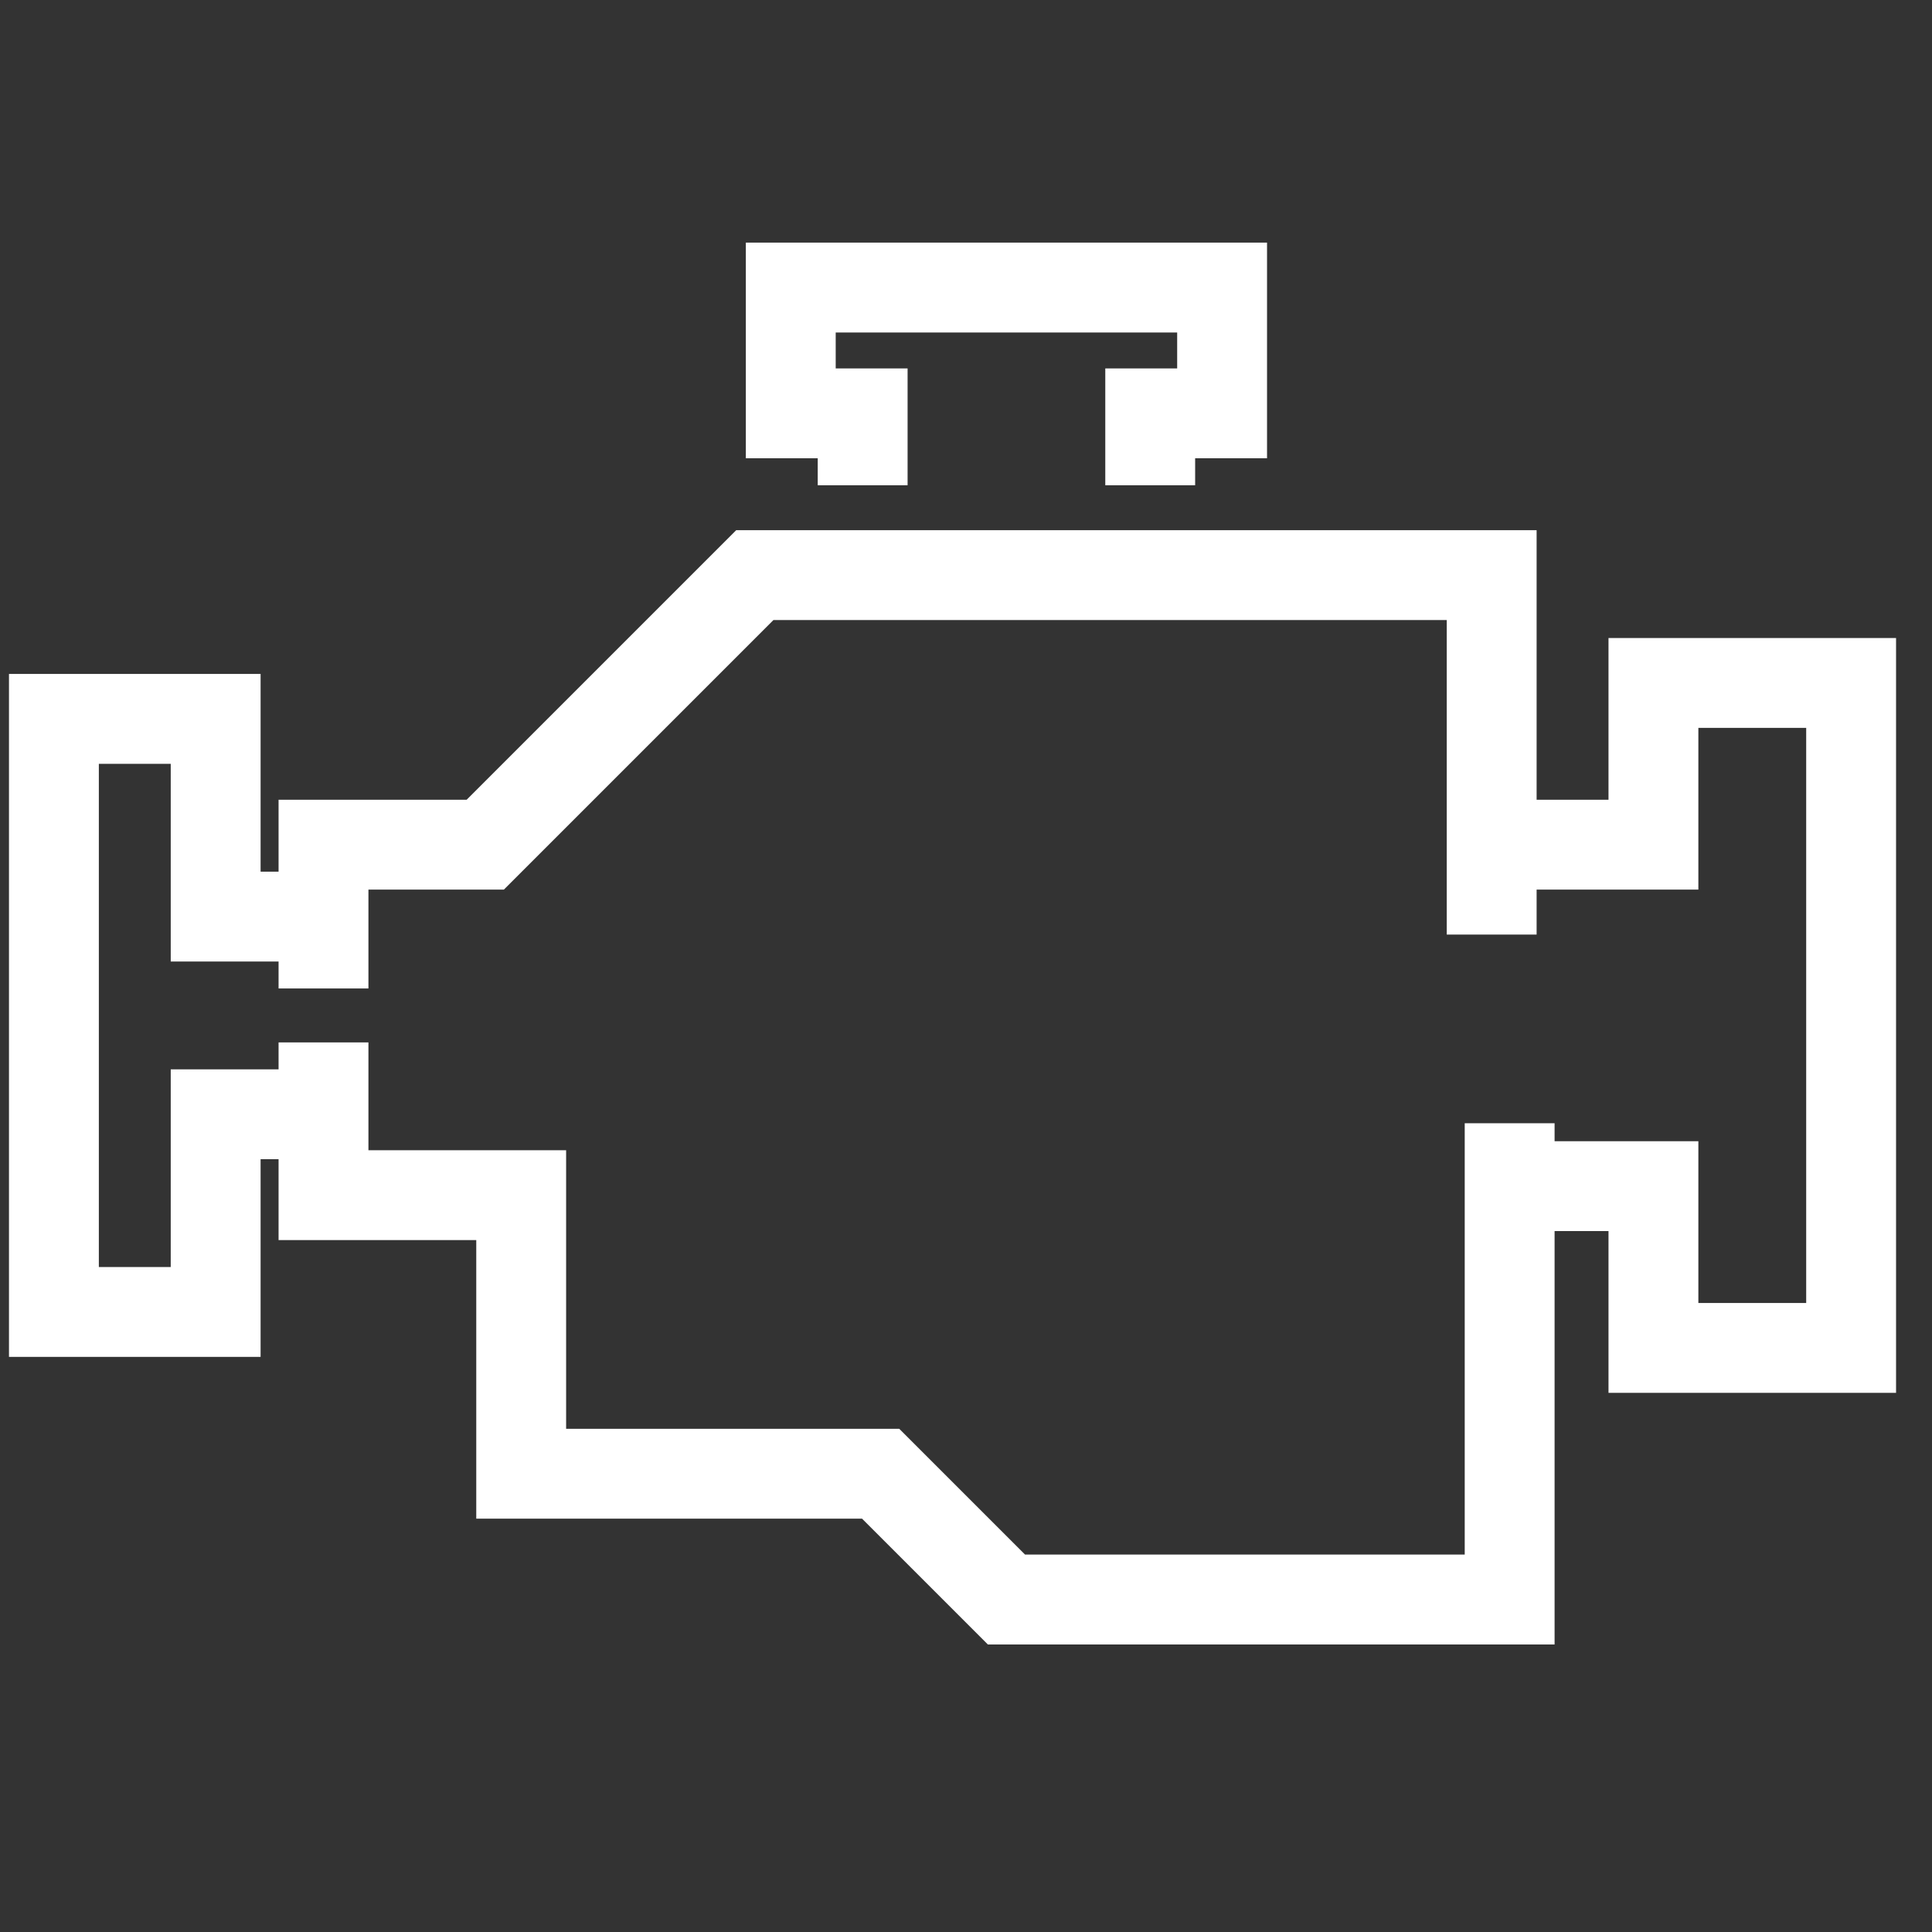
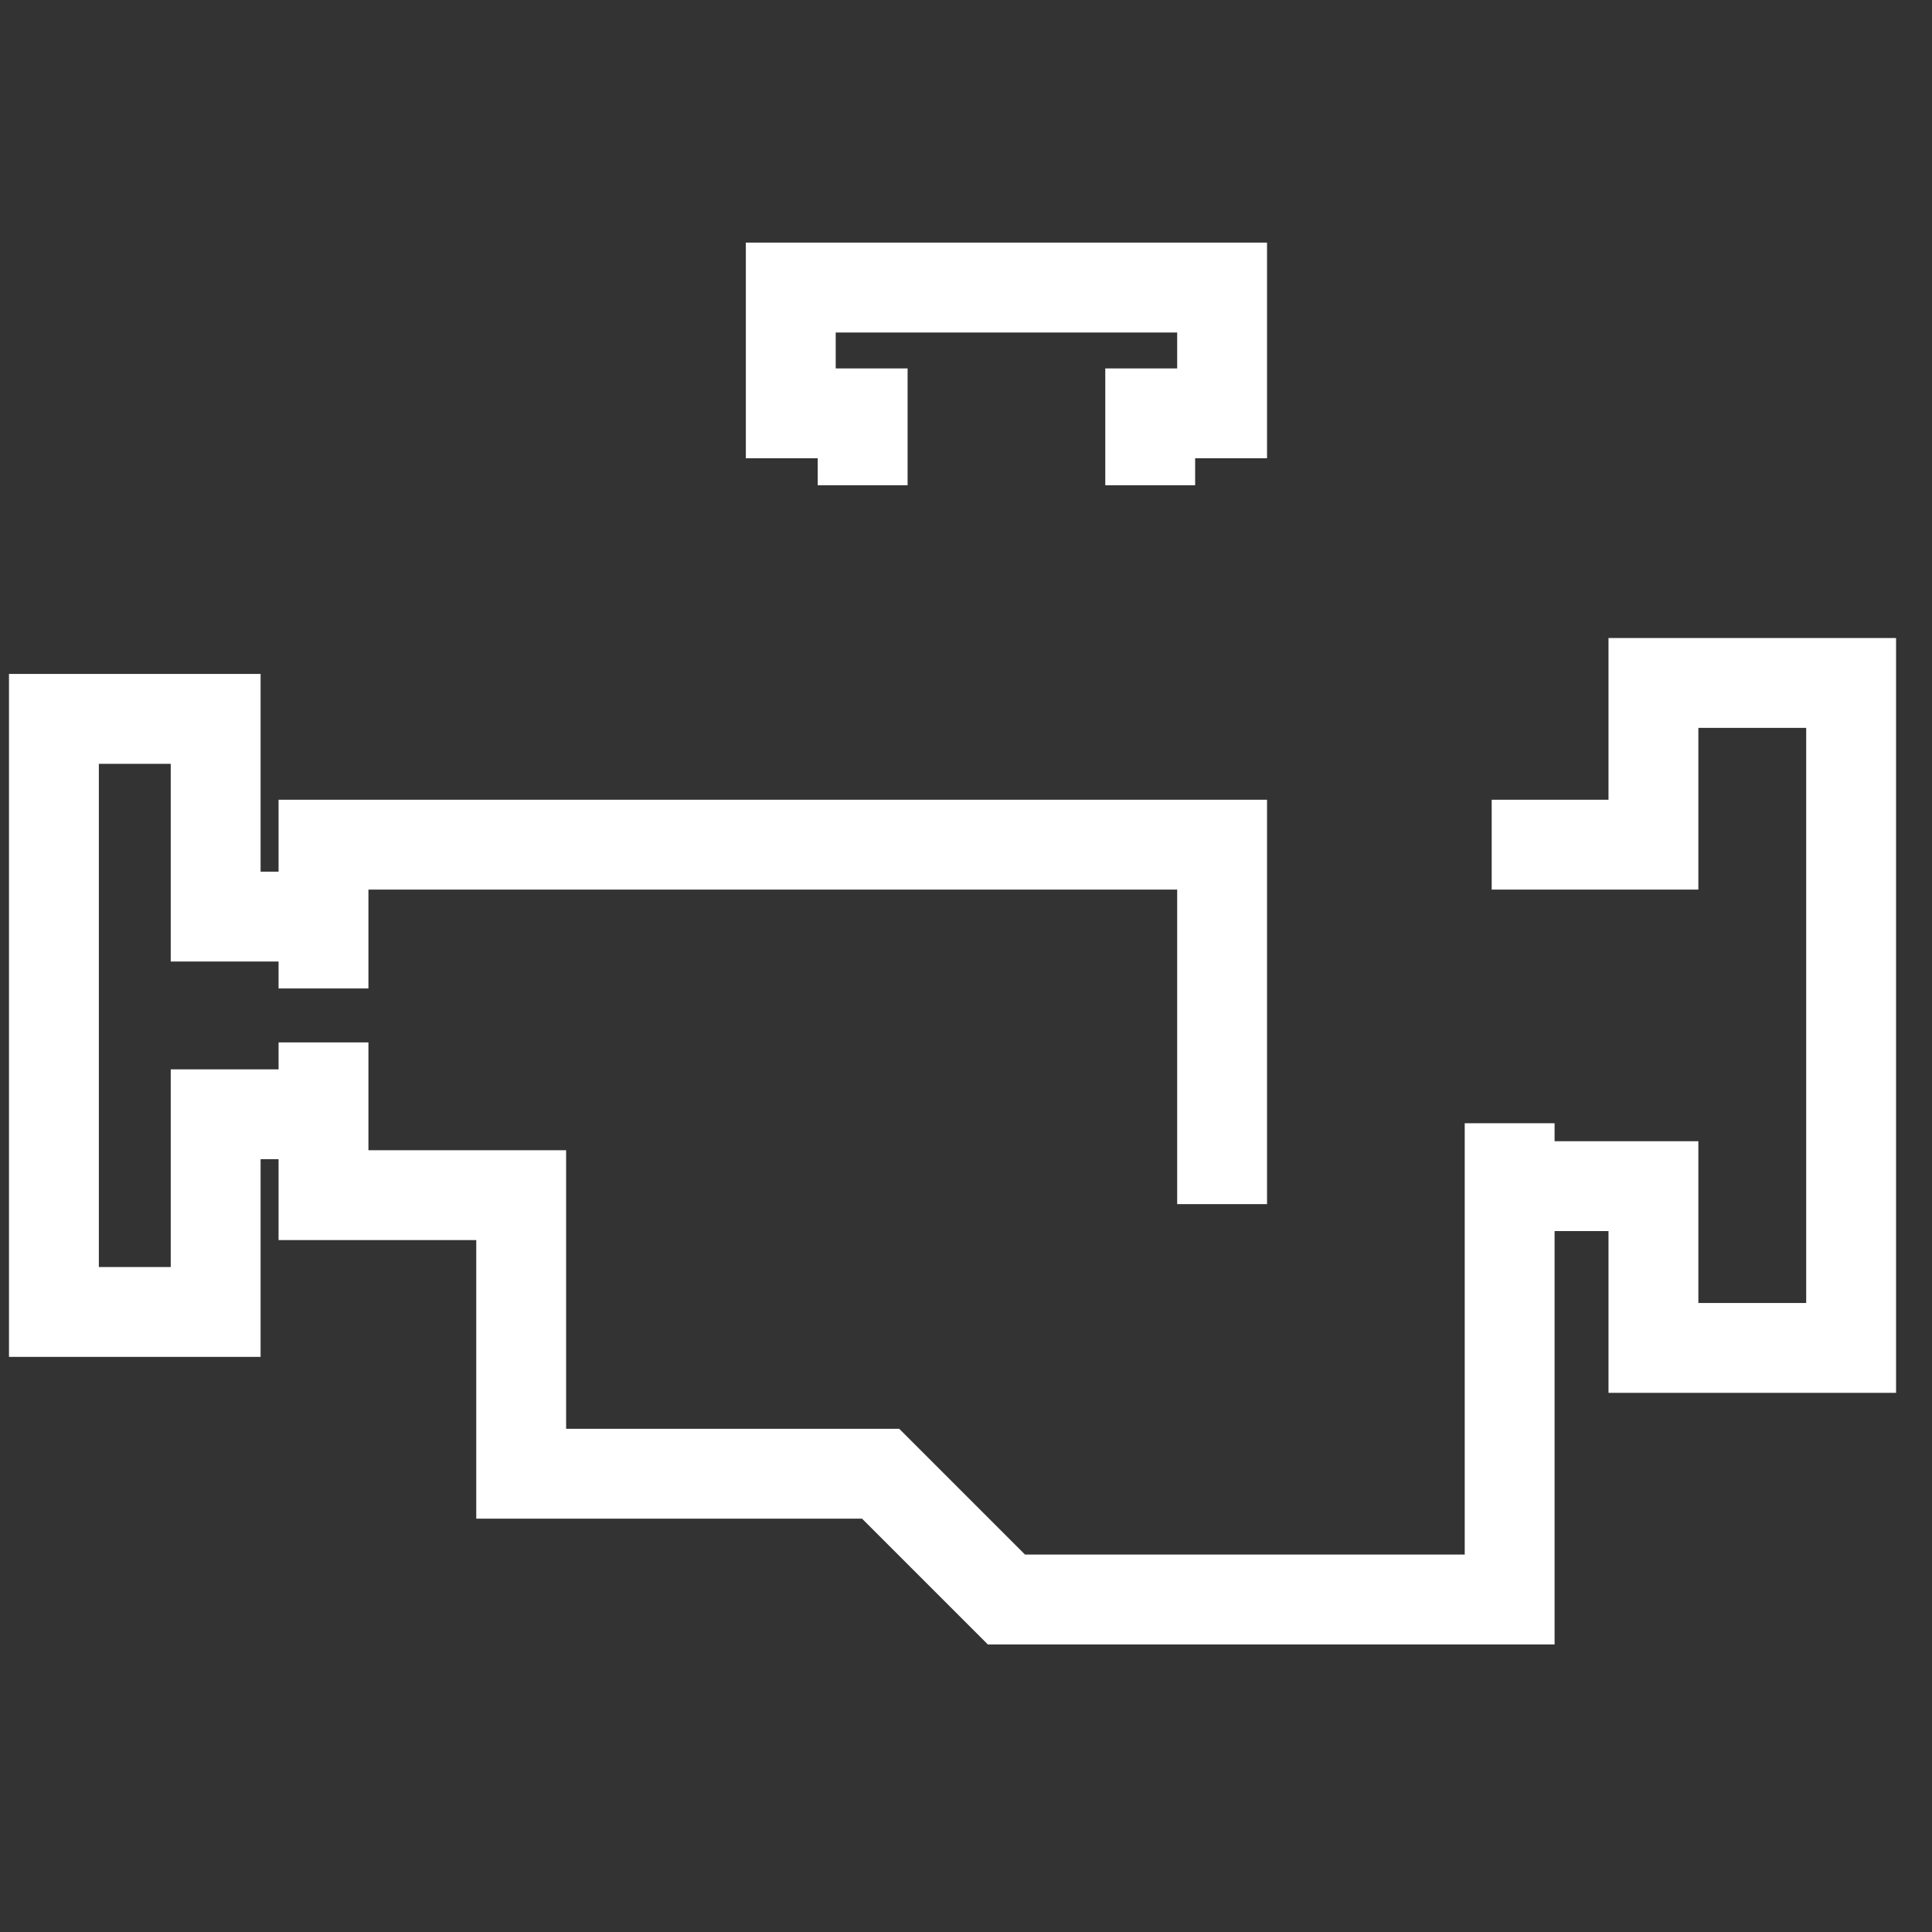
<svg xmlns="http://www.w3.org/2000/svg" version="1.1" id="Layer_1" x="0px" y="0px" viewBox="0 0 21.5 21.5" style="enable-background:new 0 0 21.5 21.5;" xml:space="preserve">
  <rect x="0" y="0" width="21.5" height="21.5" fill="#333333" stroke="none" />
  <style type="text/css"> .st0{fill:none;stroke:#FFFFFF;} </style>
-   <path class="st0" d="M3.6,11V9.4h1.8l3-3h8.2v4 M3.6,11.6v1.7h2.2v3.1h4l1.4,1.4h5.6v-5.3 M16.6,13.2h1.8V15h2.2V7.6h-2.2v1.8h-1.8 M3.6,10.2H2.4V8H0.6v6.6h1.8v-2.2h1.4 M12.8,5.4V4.6h0.8V3.2H8.8v1.4h0.8v0.8" />
+   <path class="st0" d="M3.6,11V9.4h1.8h8.2v4 M3.6,11.6v1.7h2.2v3.1h4l1.4,1.4h5.6v-5.3 M16.6,13.2h1.8V15h2.2V7.6h-2.2v1.8h-1.8 M3.6,10.2H2.4V8H0.6v6.6h1.8v-2.2h1.4 M12.8,5.4V4.6h0.8V3.2H8.8v1.4h0.8v0.8" />
</svg>